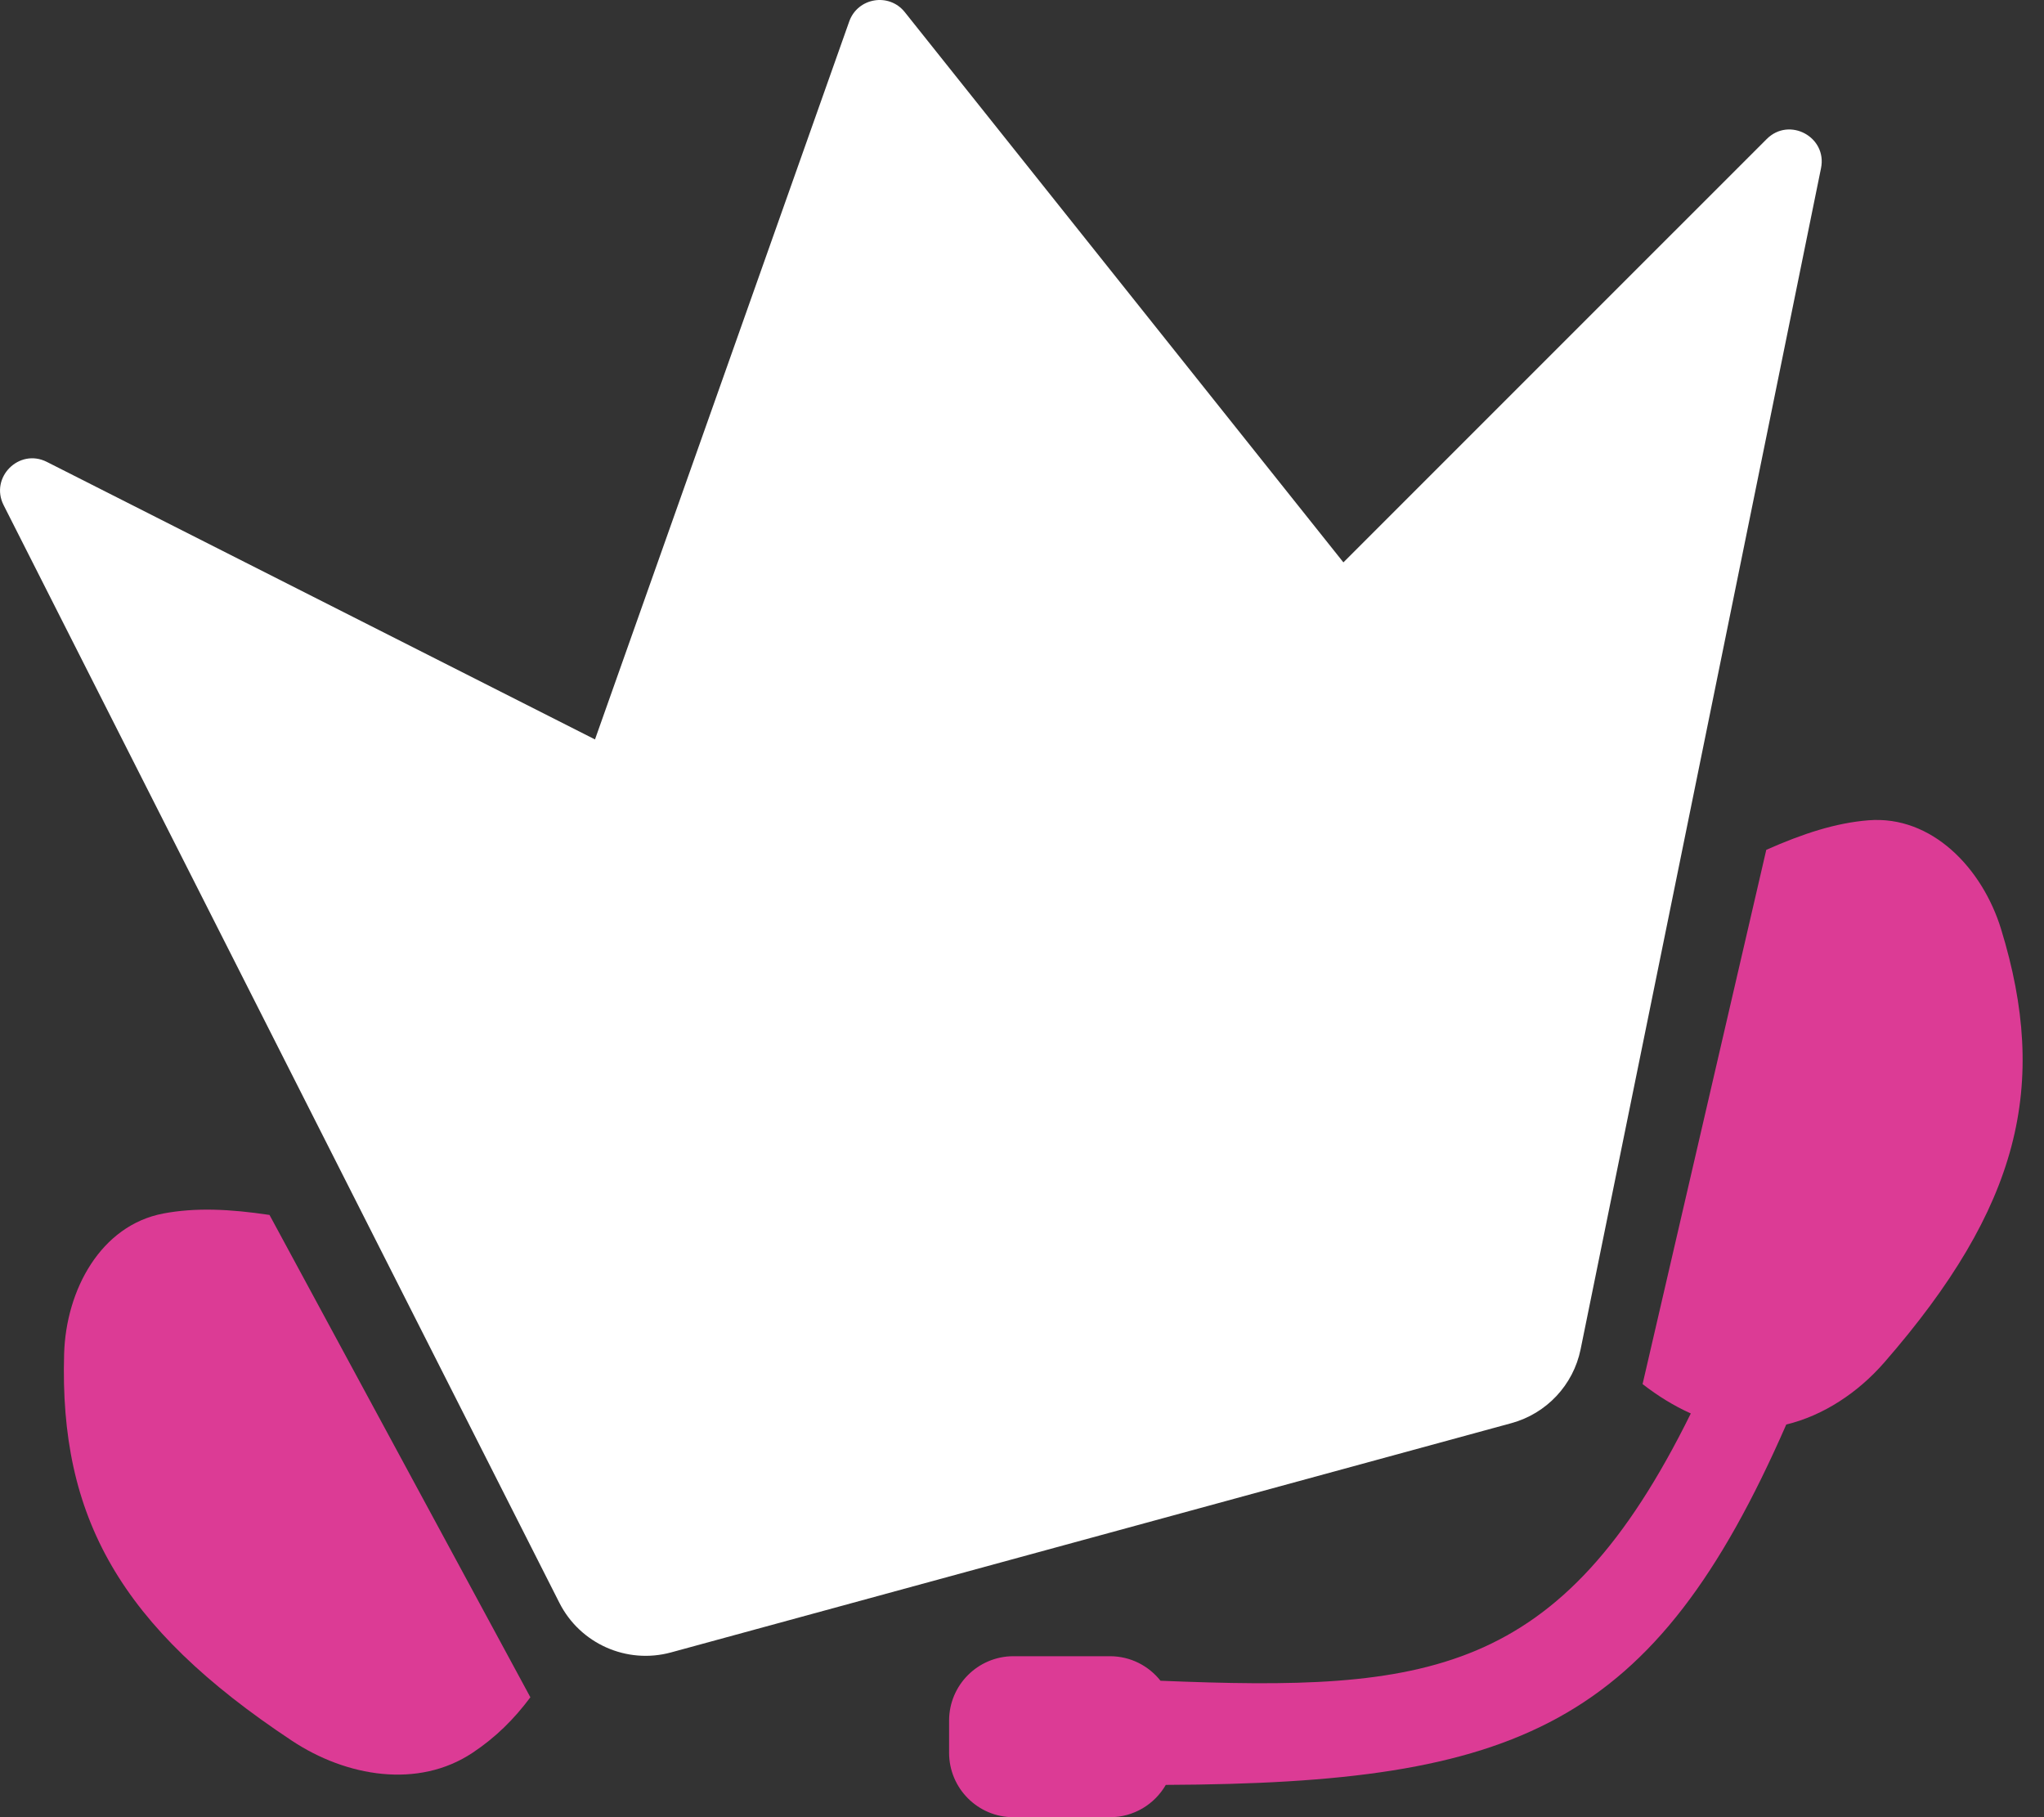
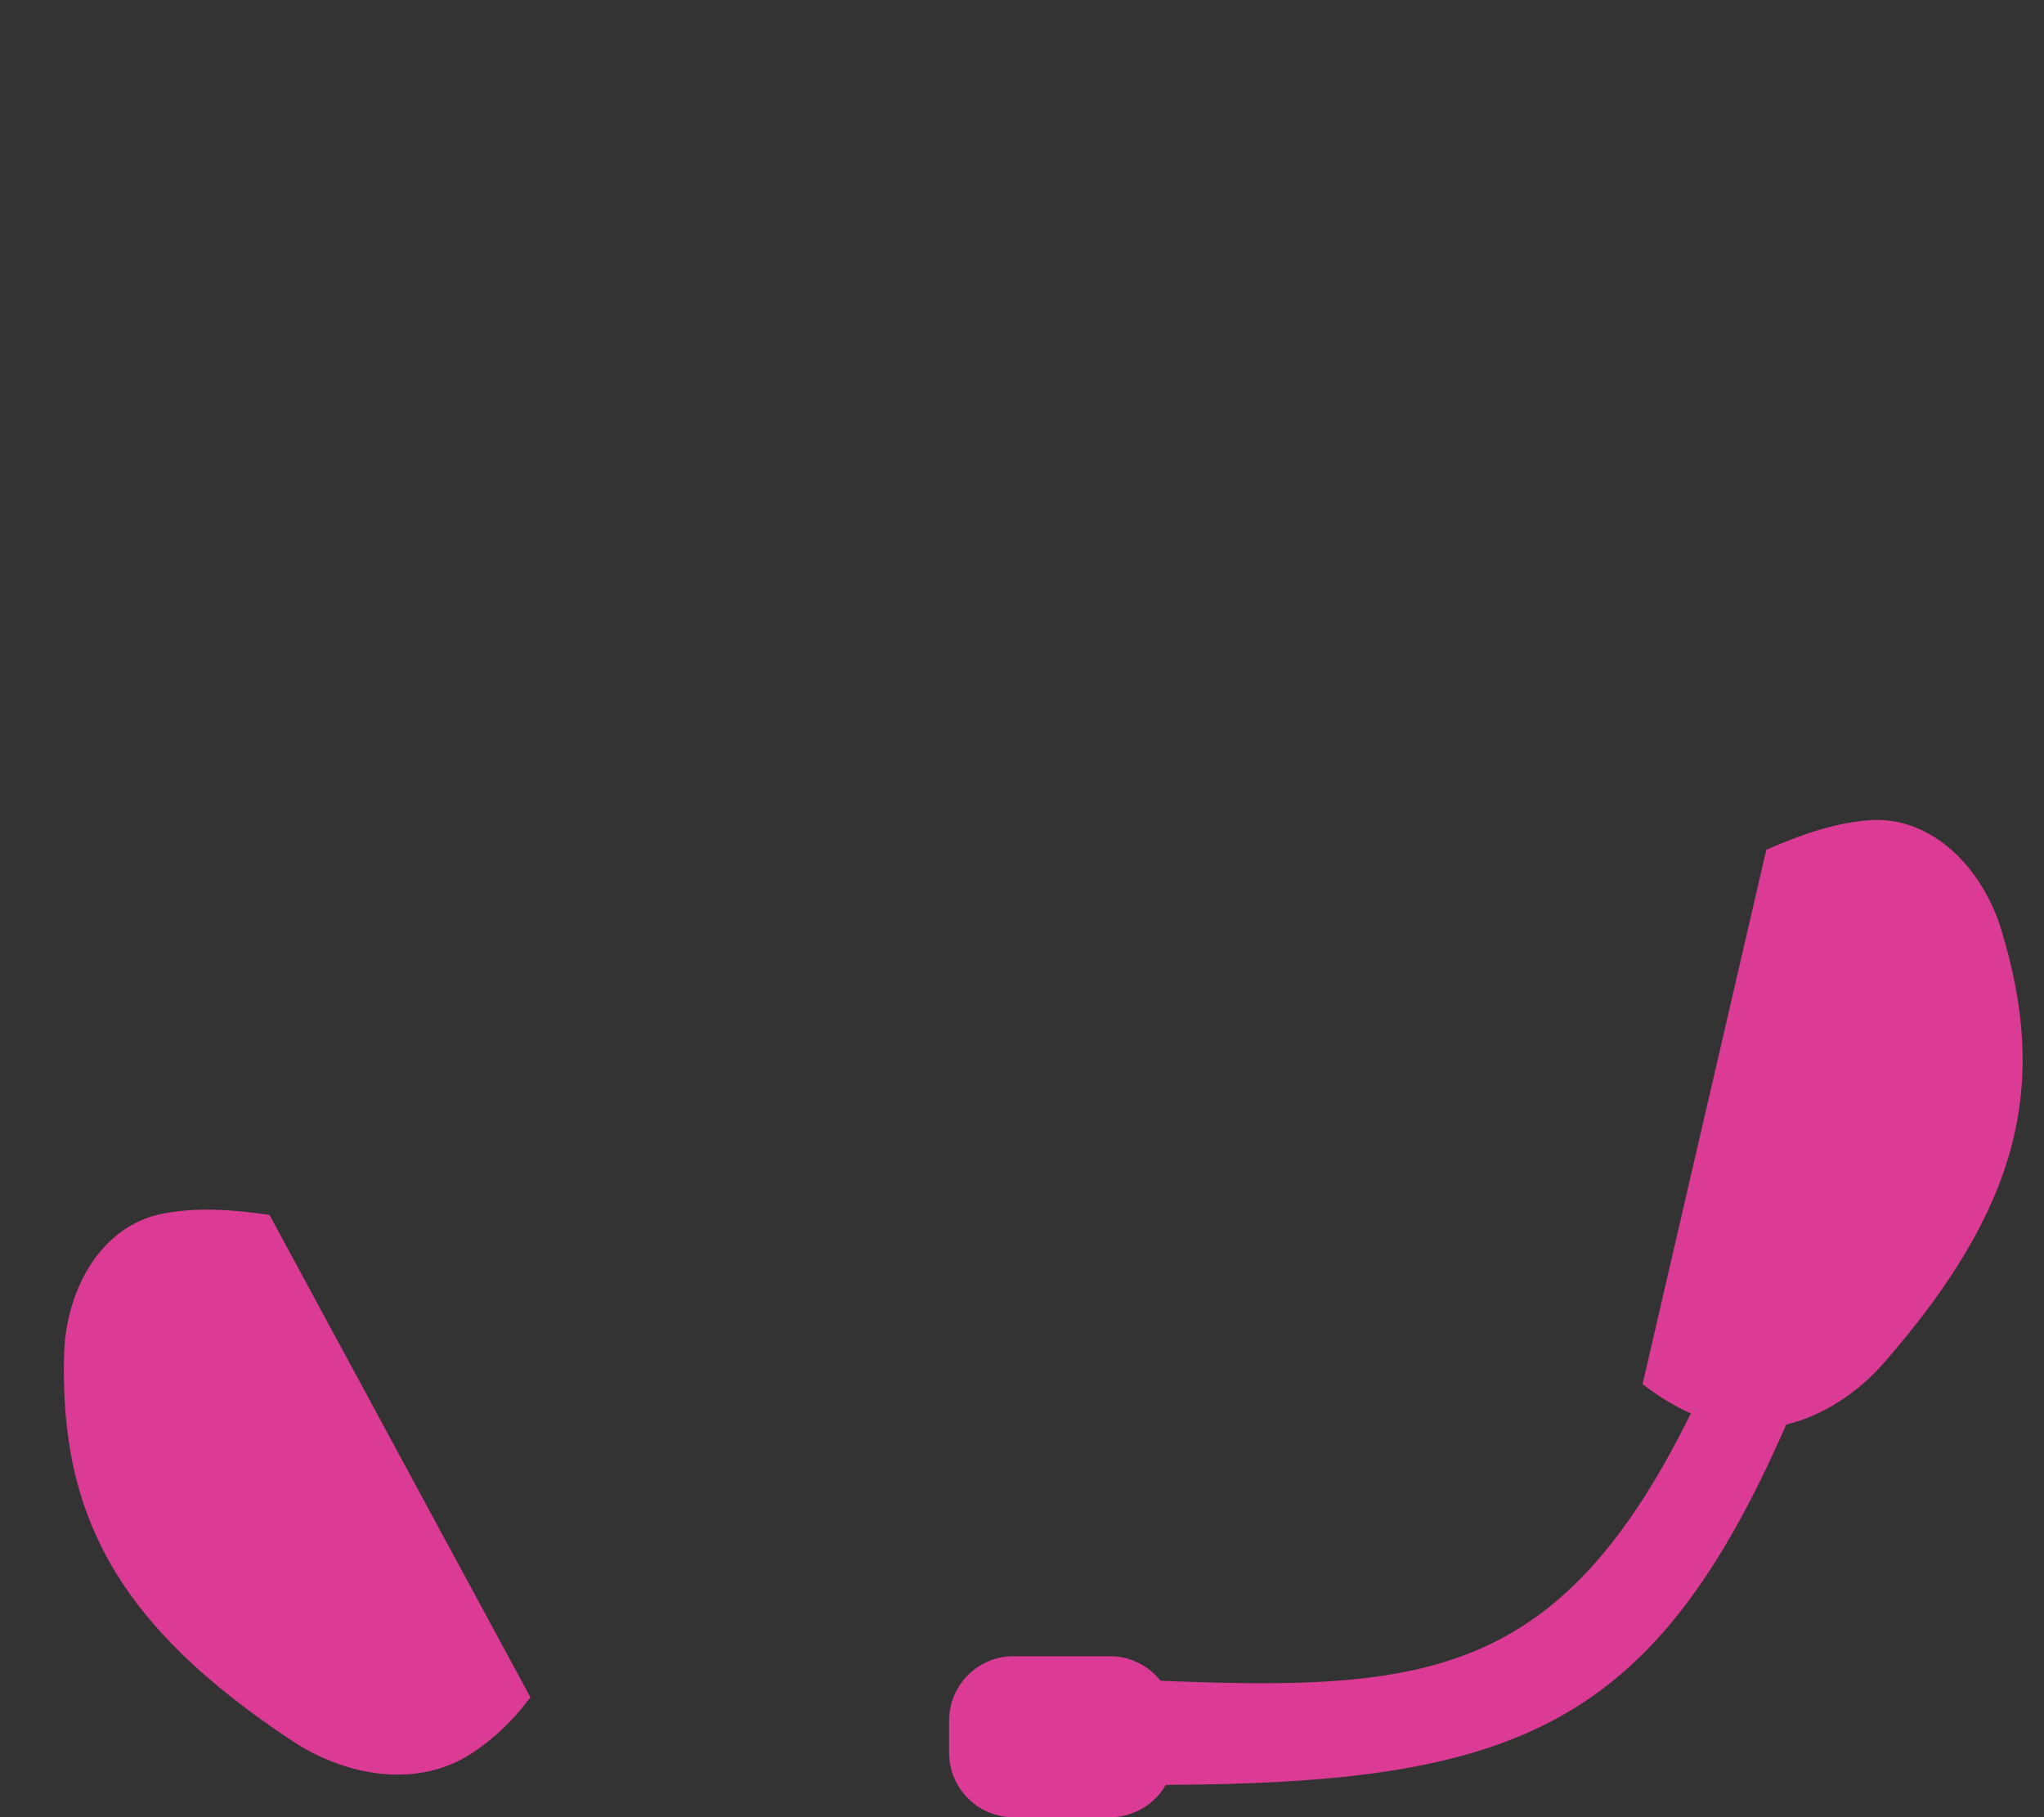
<svg xmlns="http://www.w3.org/2000/svg" fill="none" height="100%" overflow="visible" preserveAspectRatio="none" style="display: block;" viewBox="0 0 54 48" width="100%">
  <rect x="0" y="0" width="54" height="48" fill="#333333" stroke="none" />
  <g id="Crown">
    <g id="Union">
      <path d="M49.357 21.668C51.037 21.531 52.373 22.934 52.867 24.545C54.132 28.671 53.363 31.88 49.776 35.994C49.086 36.785 48.171 37.392 47.191 37.628C43.693 45.62 40.09 47.106 30.799 47.147C30.505 47.656 29.956 48 29.326 48.001H26.775C25.836 48.001 25.074 47.239 25.074 46.299V45.449C25.074 44.51 25.836 43.748 26.775 43.748H29.326C29.867 43.749 30.347 44.002 30.659 44.396C37.686 44.684 41.225 44.319 44.669 37.336C44.215 37.131 43.8 36.874 43.395 36.56L46.663 22.448C47.634 22.018 48.493 21.738 49.357 21.668Z" fill="#DC3B95" />
      <path d="M4.315 32.054C5.167 31.893 6.07 31.935 7.12 32.092L14.012 44.833C13.579 45.413 13.097 45.891 12.487 46.297C11.049 47.256 9.15 46.934 7.71 45.979C3.161 42.964 1.568 40.073 1.694 35.76C1.743 34.075 2.659 32.368 4.315 32.054Z" fill="#DC3B95" />
    </g>
-     <path d="M22.436 0.566C22.66 -0.062 23.487 -0.201 23.903 0.32L35.491 14.855L46.675 3.672C47.271 3.076 48.278 3.618 48.109 4.443L41.758 35.64C41.566 36.584 40.858 37.338 39.929 37.592L17.727 43.648C16.558 43.966 15.327 43.419 14.779 42.339L0.096 13.344C-0.275 12.611 0.505 11.83 1.238 12.201L15.719 19.532L22.436 0.566Z" fill="white" id="Subtract" />
  </g>
</svg>